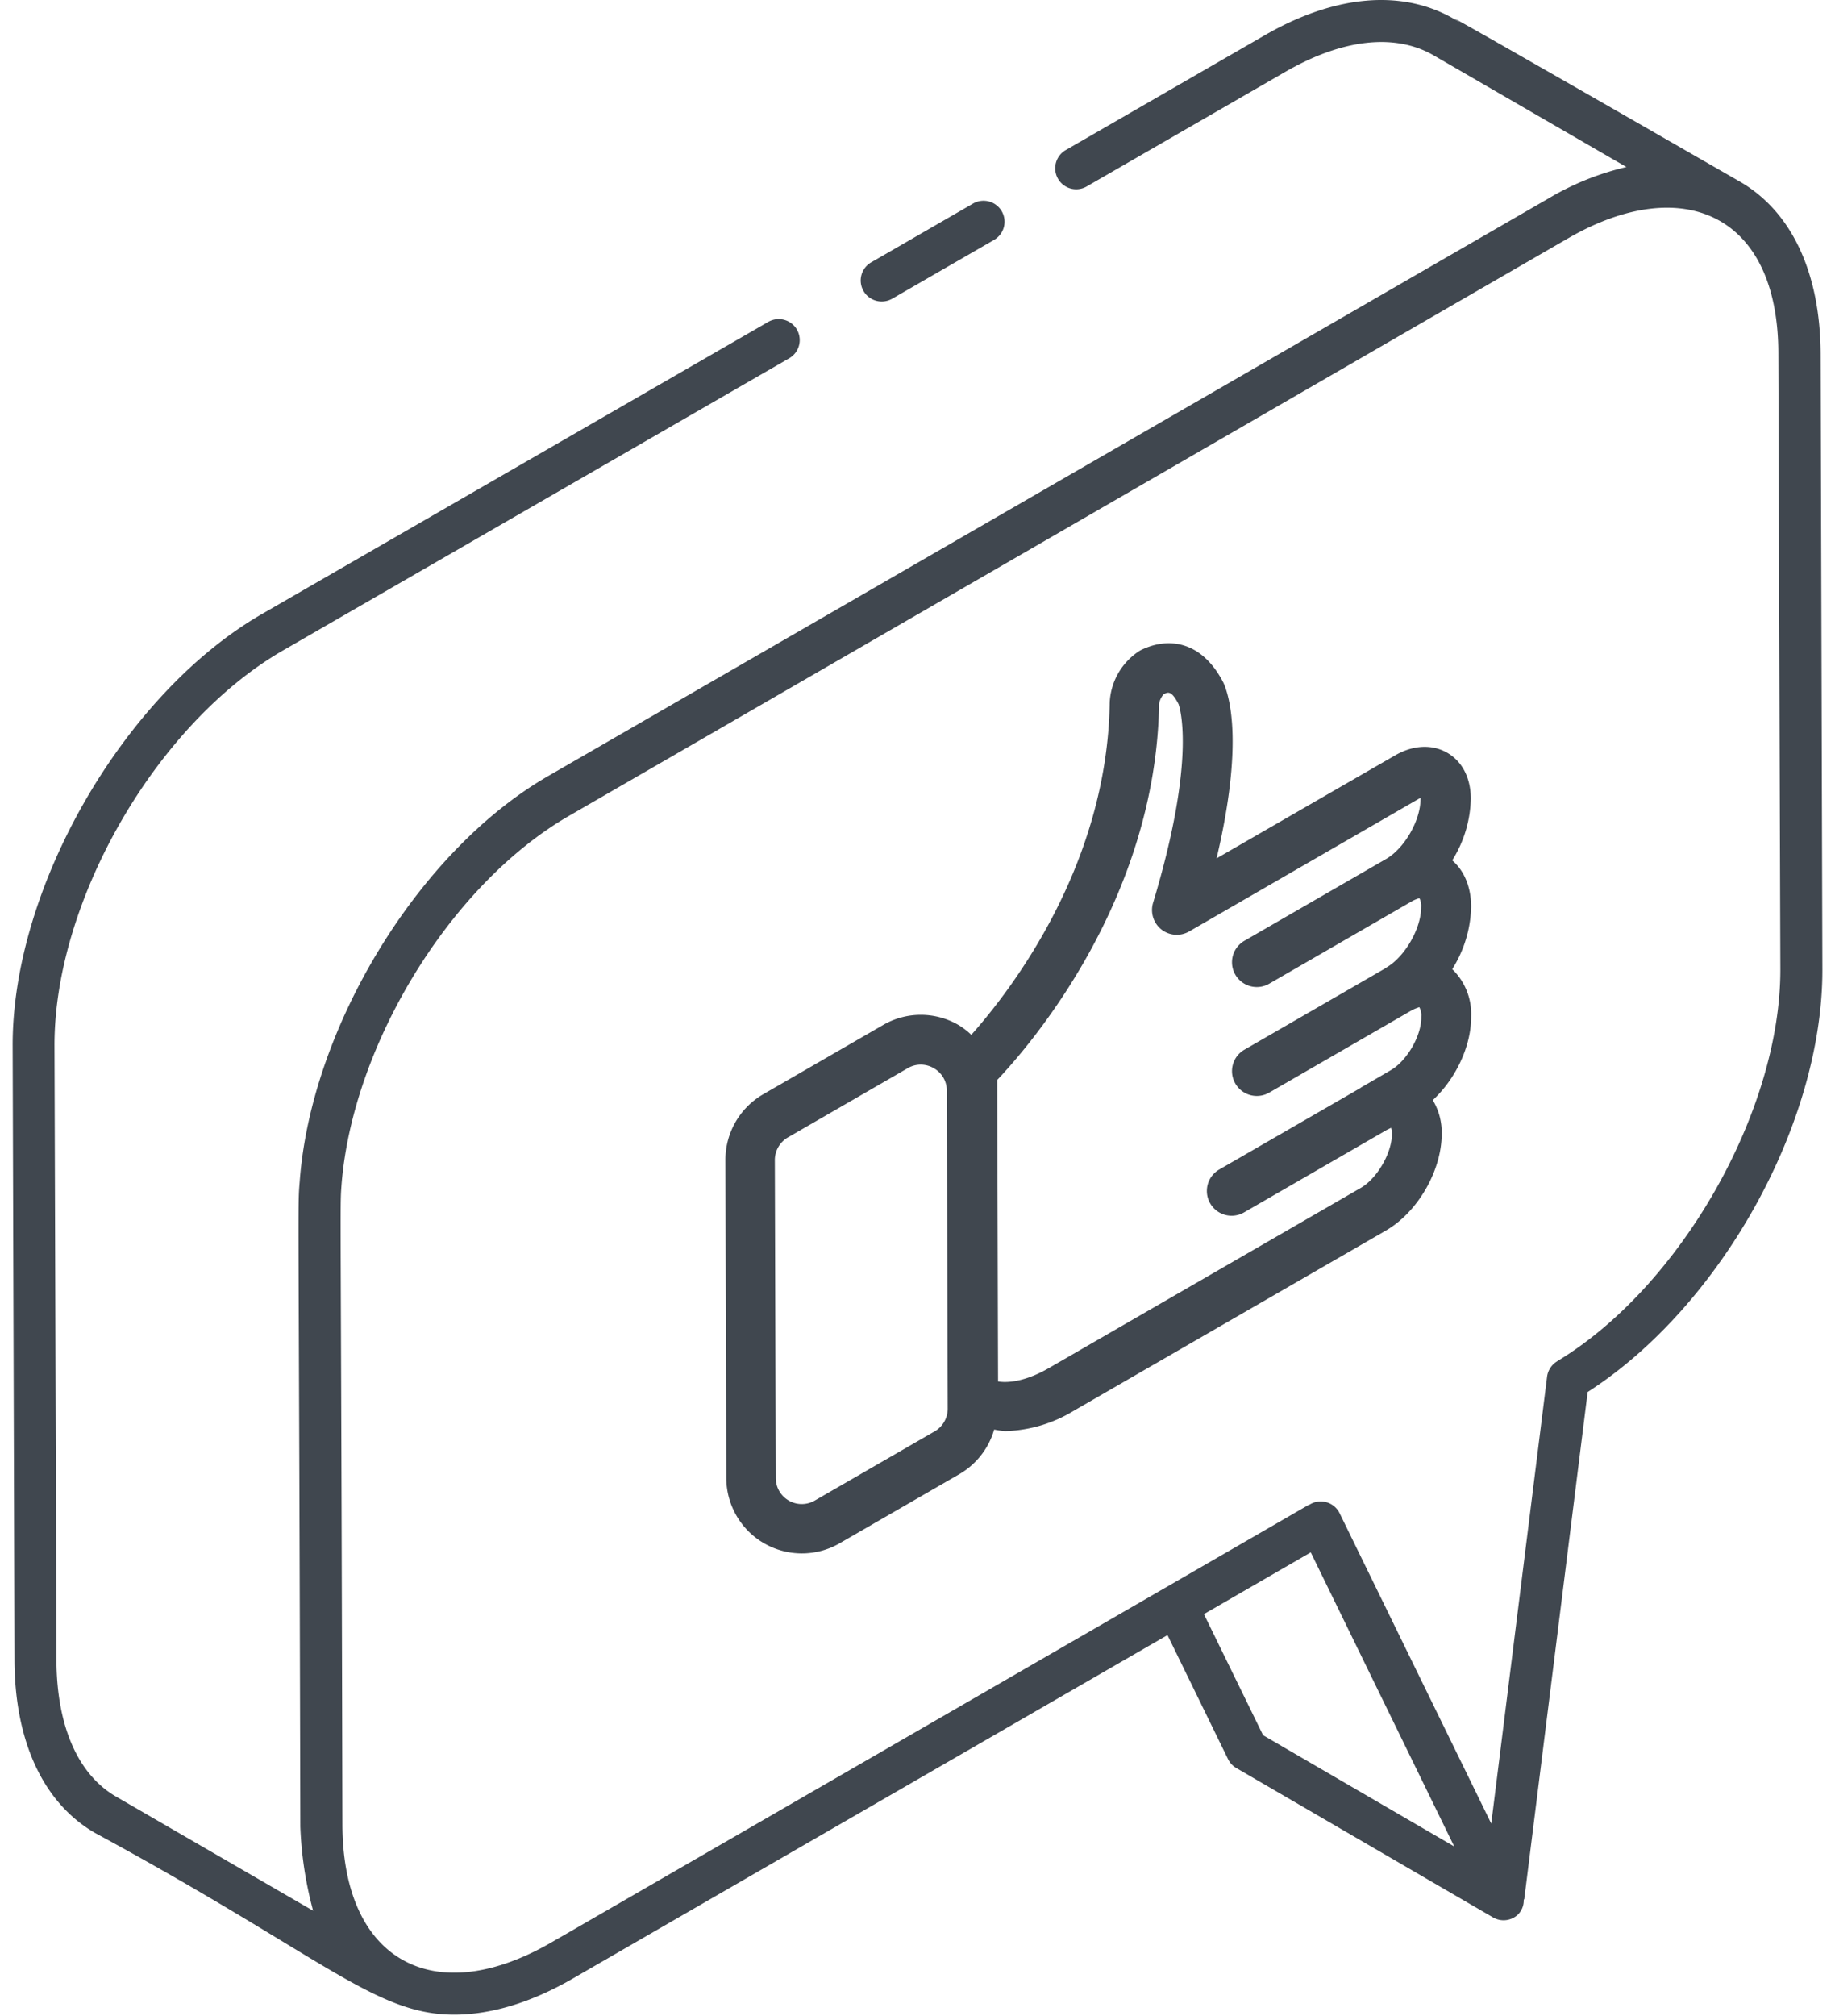
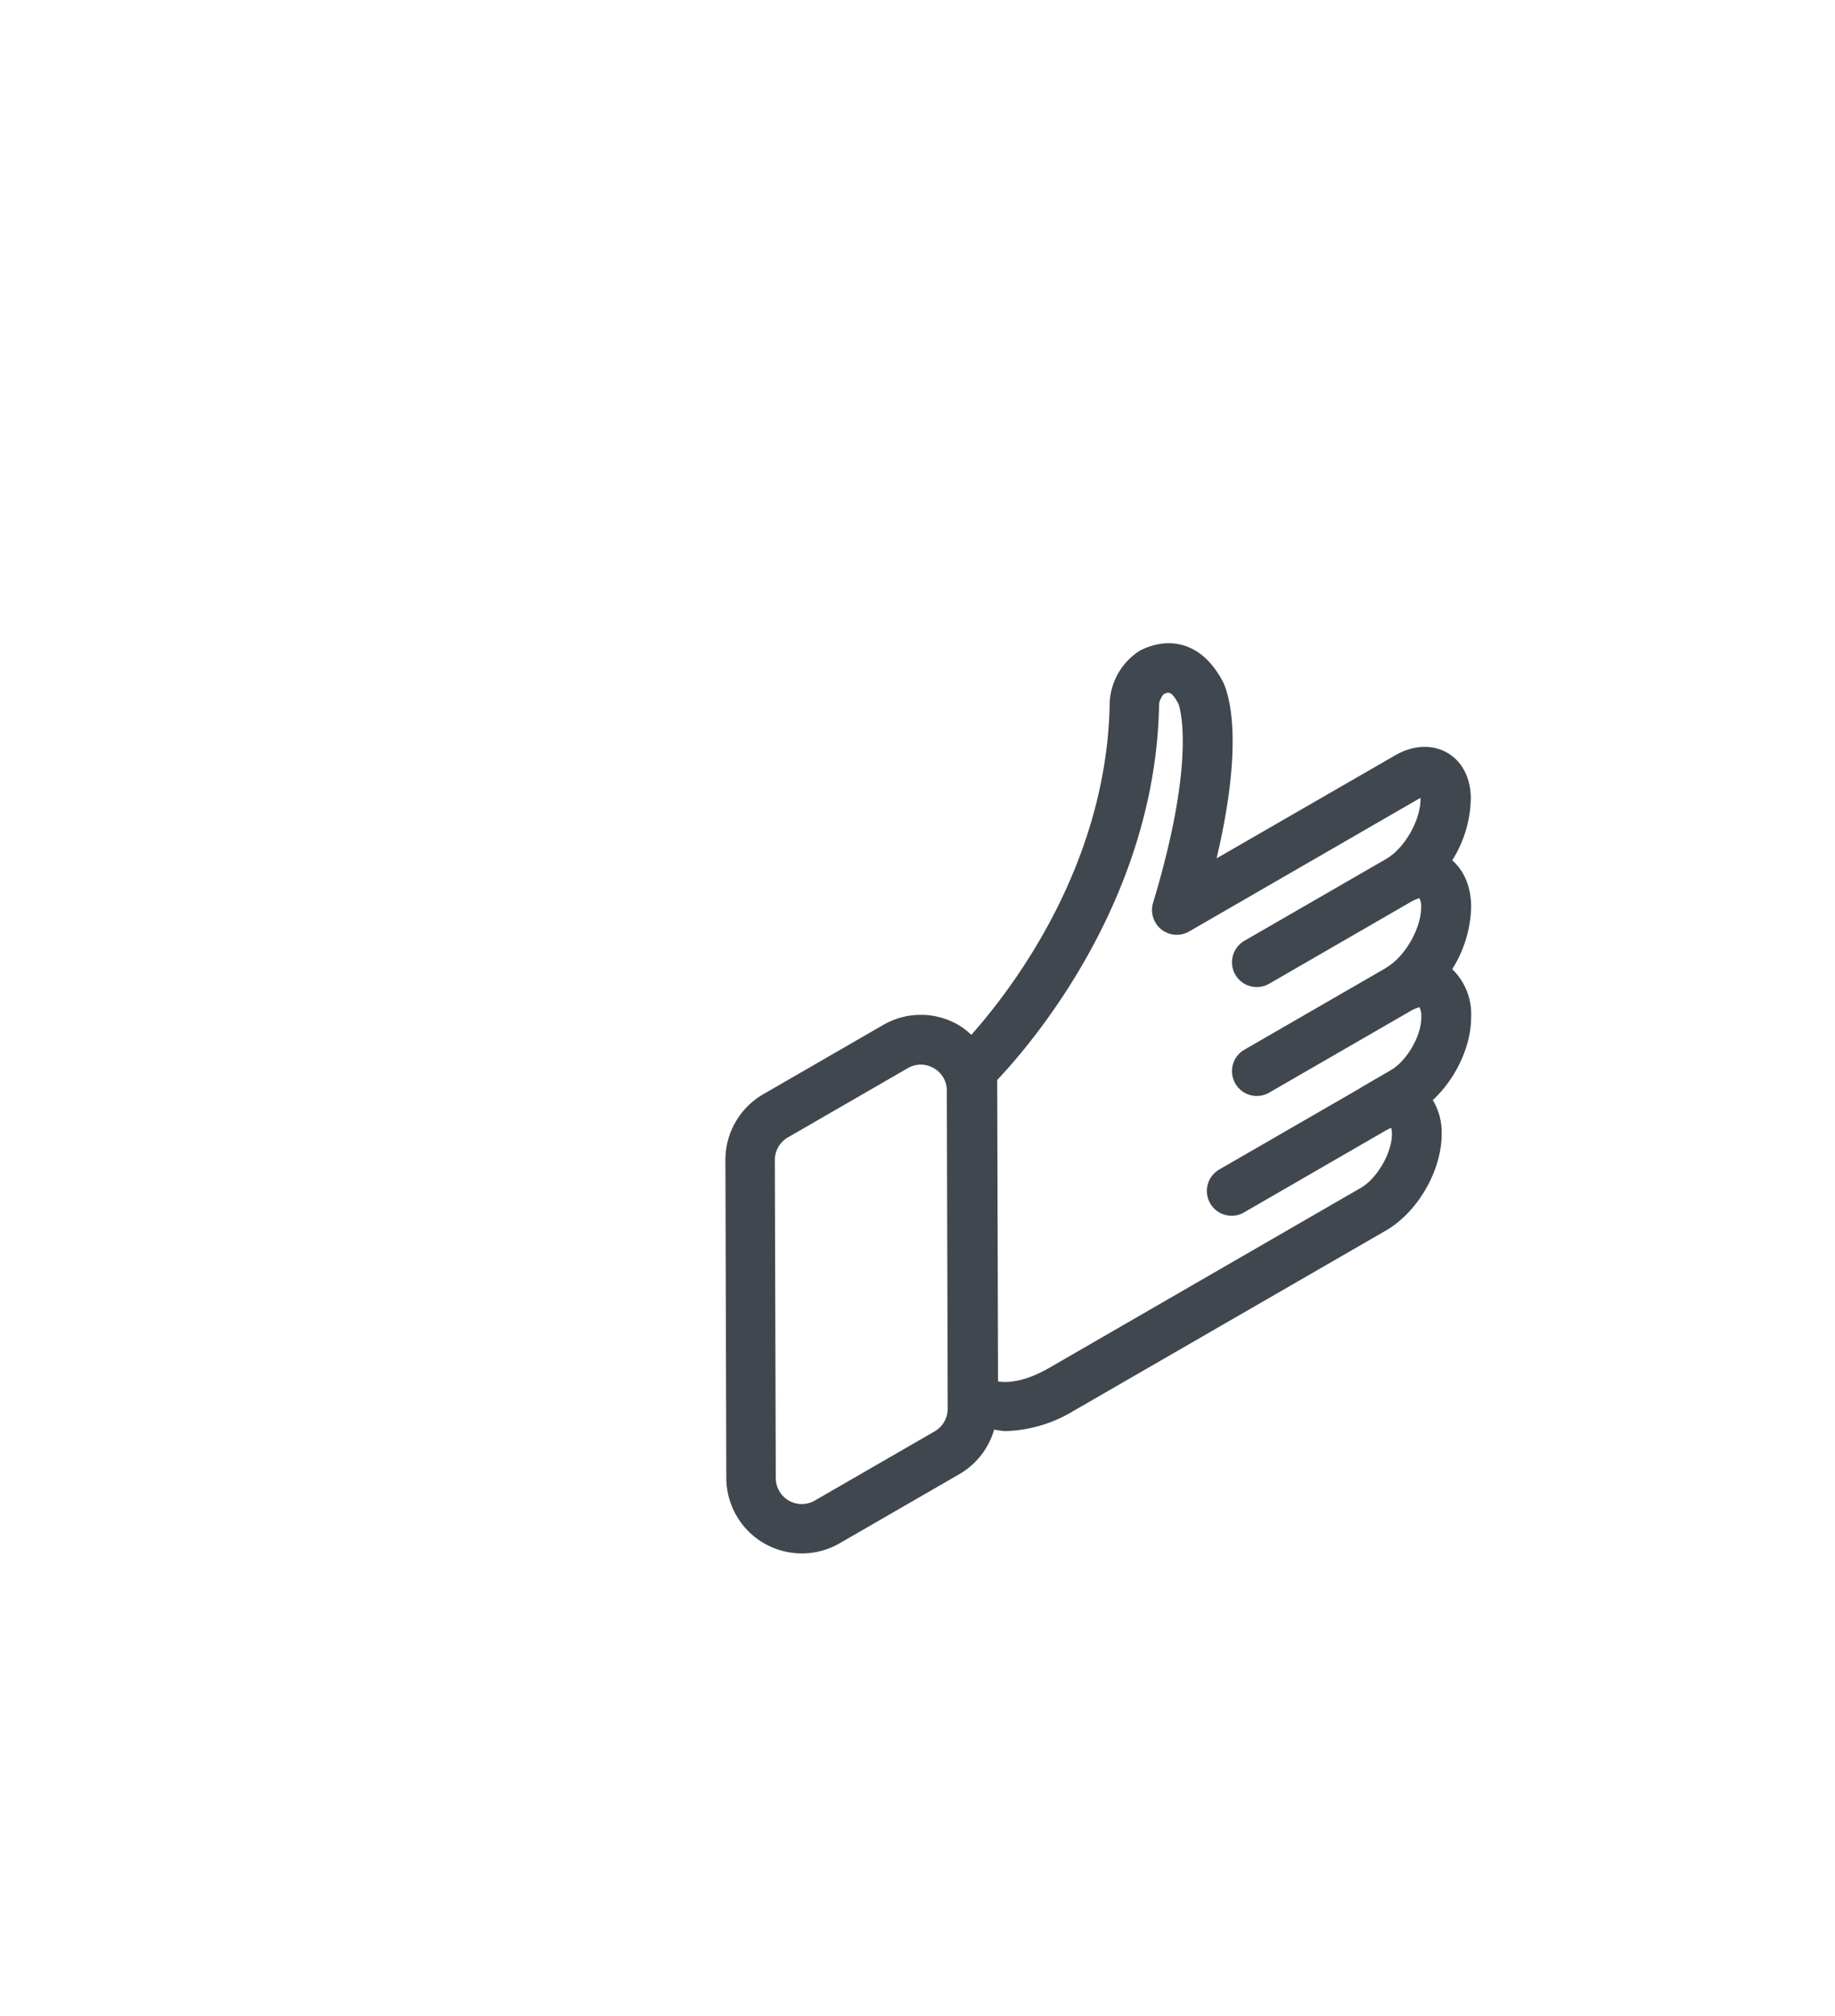
<svg xmlns="http://www.w3.org/2000/svg" width="132" height="145" fill="none">
-   <path d="M64.18 21.484l7.325-4.23a1.505 1.505 0 00.165-2.504 1.507 1.507 0 00-1.673-.111l-7.33 4.23a1.509 1.509 0 00.366 2.763c.387.104.799.05 1.146-.148z" fill="#40474F" />
-   <path d="M125.138 13.051c-28.03-16.109-18.417-10.48-20.504-11.667-3.761-2.198-8.65-1.766-13.755 1.208l-14.22 8.203a1.511 1.511 0 00.365 2.766c.387.103.8.049 1.146-.151l14.224-8.206c4.132-2.404 7.936-2.836 10.729-1.227l13.874 8.035a19.655 19.655 0 00-5.573 2.24l-72.007 41.57c-9.359 5.405-17.04 18.111-17.856 29.122-.169 2.045-.061.221.043 46.426.075 2.045.384 4.074.92 6.048l-14.172-8.206c-2.737-1.582-4.258-5.049-4.291-9.757L3.92 75.221c-.031-10.423 7.338-23.19 16.427-28.435l36.426-21.02a1.511 1.511 0 00.552-2.063 1.515 1.515 0 00-2.063-.551L18.848 44.156C8.922 49.882.876 63.818.91 75.215l.132 44.252c.037 5.824 2.094 10.217 5.794 12.357 16.464 8.923 20.121 13.071 25.835 13.071 2.636 0 5.518-.865 8.491-2.575l42.821-24.726 4.362 8.936c.135.27.349.494.613.64l18.442 10.729a1.507 1.507 0 001.787-.199 1.44 1.44 0 00.423-1.051c0-.031.037-.049.04-.08l4.558-36.457c9.549-6.13 16.918-19.312 16.885-30.412l-.126-44.252c-.028-5.85-2.091-10.248-5.828-12.397zm-34.28 111.744l-4.255-8.709 7.685-4.442 10.321 21.152-13.751-8.001zm21.151-26.887a1.518 1.518 0 00-.72 1.103l-4.016 32.141-10.91-22.325a1.51 1.51 0 00-.916-.779 1.524 1.524 0 00-1.196.135l-.11.065c-.019 0-.043 0-.061.015-74.588 43.091-48.863 28.229-54.43 31.442-4.135 2.388-7.942 2.82-10.729 1.226-2.786-1.594-4.291-5.058-4.291-9.769-.102-46.54-.197-44.1-.056-46.03.822-10.019 7.83-21.532 16.348-26.45l71.982-41.603c8.084-4.617 15.021-1.735 15.021 8.366l.144 44.258c.021 10.193-7.179 22.85-16.063 28.202l.003.003z" fill="#40474F" />
  <path d="M104.726 69.976a3.537 3.537 0 00-.261-.273 8.775 8.775 0 001.361-4.478c0-1.413-.493-2.6-1.361-3.348a8.665 8.665 0 001.337-4.43c0-1.483-.613-2.69-1.704-3.313-1.092-.622-2.453-.555-3.743.193l-12.841 7.406c1.946-8.224.944-11.62.496-12.626-1.615-3.142-4.114-3.283-5.996-2.324a4.672 4.672 0 00-2.188 3.752c-.181 11.707-7.07 20.646-9.954 23.889a5.422 5.422 0 00-.92-.705 5.389 5.389 0 00-5.428 0L54.898 78.7a5.453 5.453 0 00-2.716 4.724l.064 22.874a5.44 5.44 0 002.724 4.698 5.437 5.437 0 005.43-.005l8.623-4.978a5.455 5.455 0 002.492-3.2c.26.053.521.091.785.113a10.005 10.005 0 004.938-1.462L99.693 88.5c2.296-1.327 4.021-4.319 4.015-6.964a4.52 4.52 0 00-.64-2.416c1.649-1.532 2.78-3.896 2.758-6.039a4.474 4.474 0 00-1.1-3.105zm-37.49 32.966l-8.626 4.978a1.867 1.867 0 01-1.868.001 1.87 1.87 0 01-.937-1.617l-.068-22.874a1.885 1.885 0 01.939-1.628l8.623-4.98a1.84 1.84 0 011.87 0 1.84 1.84 0 01.94 1.618l.065 22.874a1.888 1.888 0 01-.938 1.628zm32.8-25.968L97.89 78.22s-.021.025-.037.034L87.707 84.11a1.781 1.781 0 101.78 3.087l10.273-5.935c.141-.07.282-.129.307-.156.044.149.065.304.061.46 0 1.345-1.064 3.187-2.238 3.865L75.44 98.396c-1.355.781-2.64 1.11-3.645.959l-.061-21.685C74.23 75.034 83.16 64.63 83.38 50.606c.047-.25.158-.482.322-.675.307-.156.555-.306 1.082.72 0 .034 1.392 3.584-1.839 14.282a1.79 1.79 0 00.598 1.913 1.788 1.788 0 001.999.144l16.553-9.56.089-.05v.092c0 1.533-1.147 3.525-2.453 4.292l-10.217 5.898a1.782 1.782 0 001.784 3.087l10.26-5.926c.341-.187.558-.214.54-.242.106.205.151.435.132.665 0 1.533-1.171 3.571-2.51 4.344-.02 0-.028.027-.047.04l-10.159 5.864a1.778 1.778 0 00-.65 2.434 1.782 1.782 0 002.434.653l10.26-5.923c.328-.174.543-.208.537-.23.115.212.165.453.144.693.037 1.334-1.03 3.179-2.204 3.853z" fill="#40474F" />
</svg>